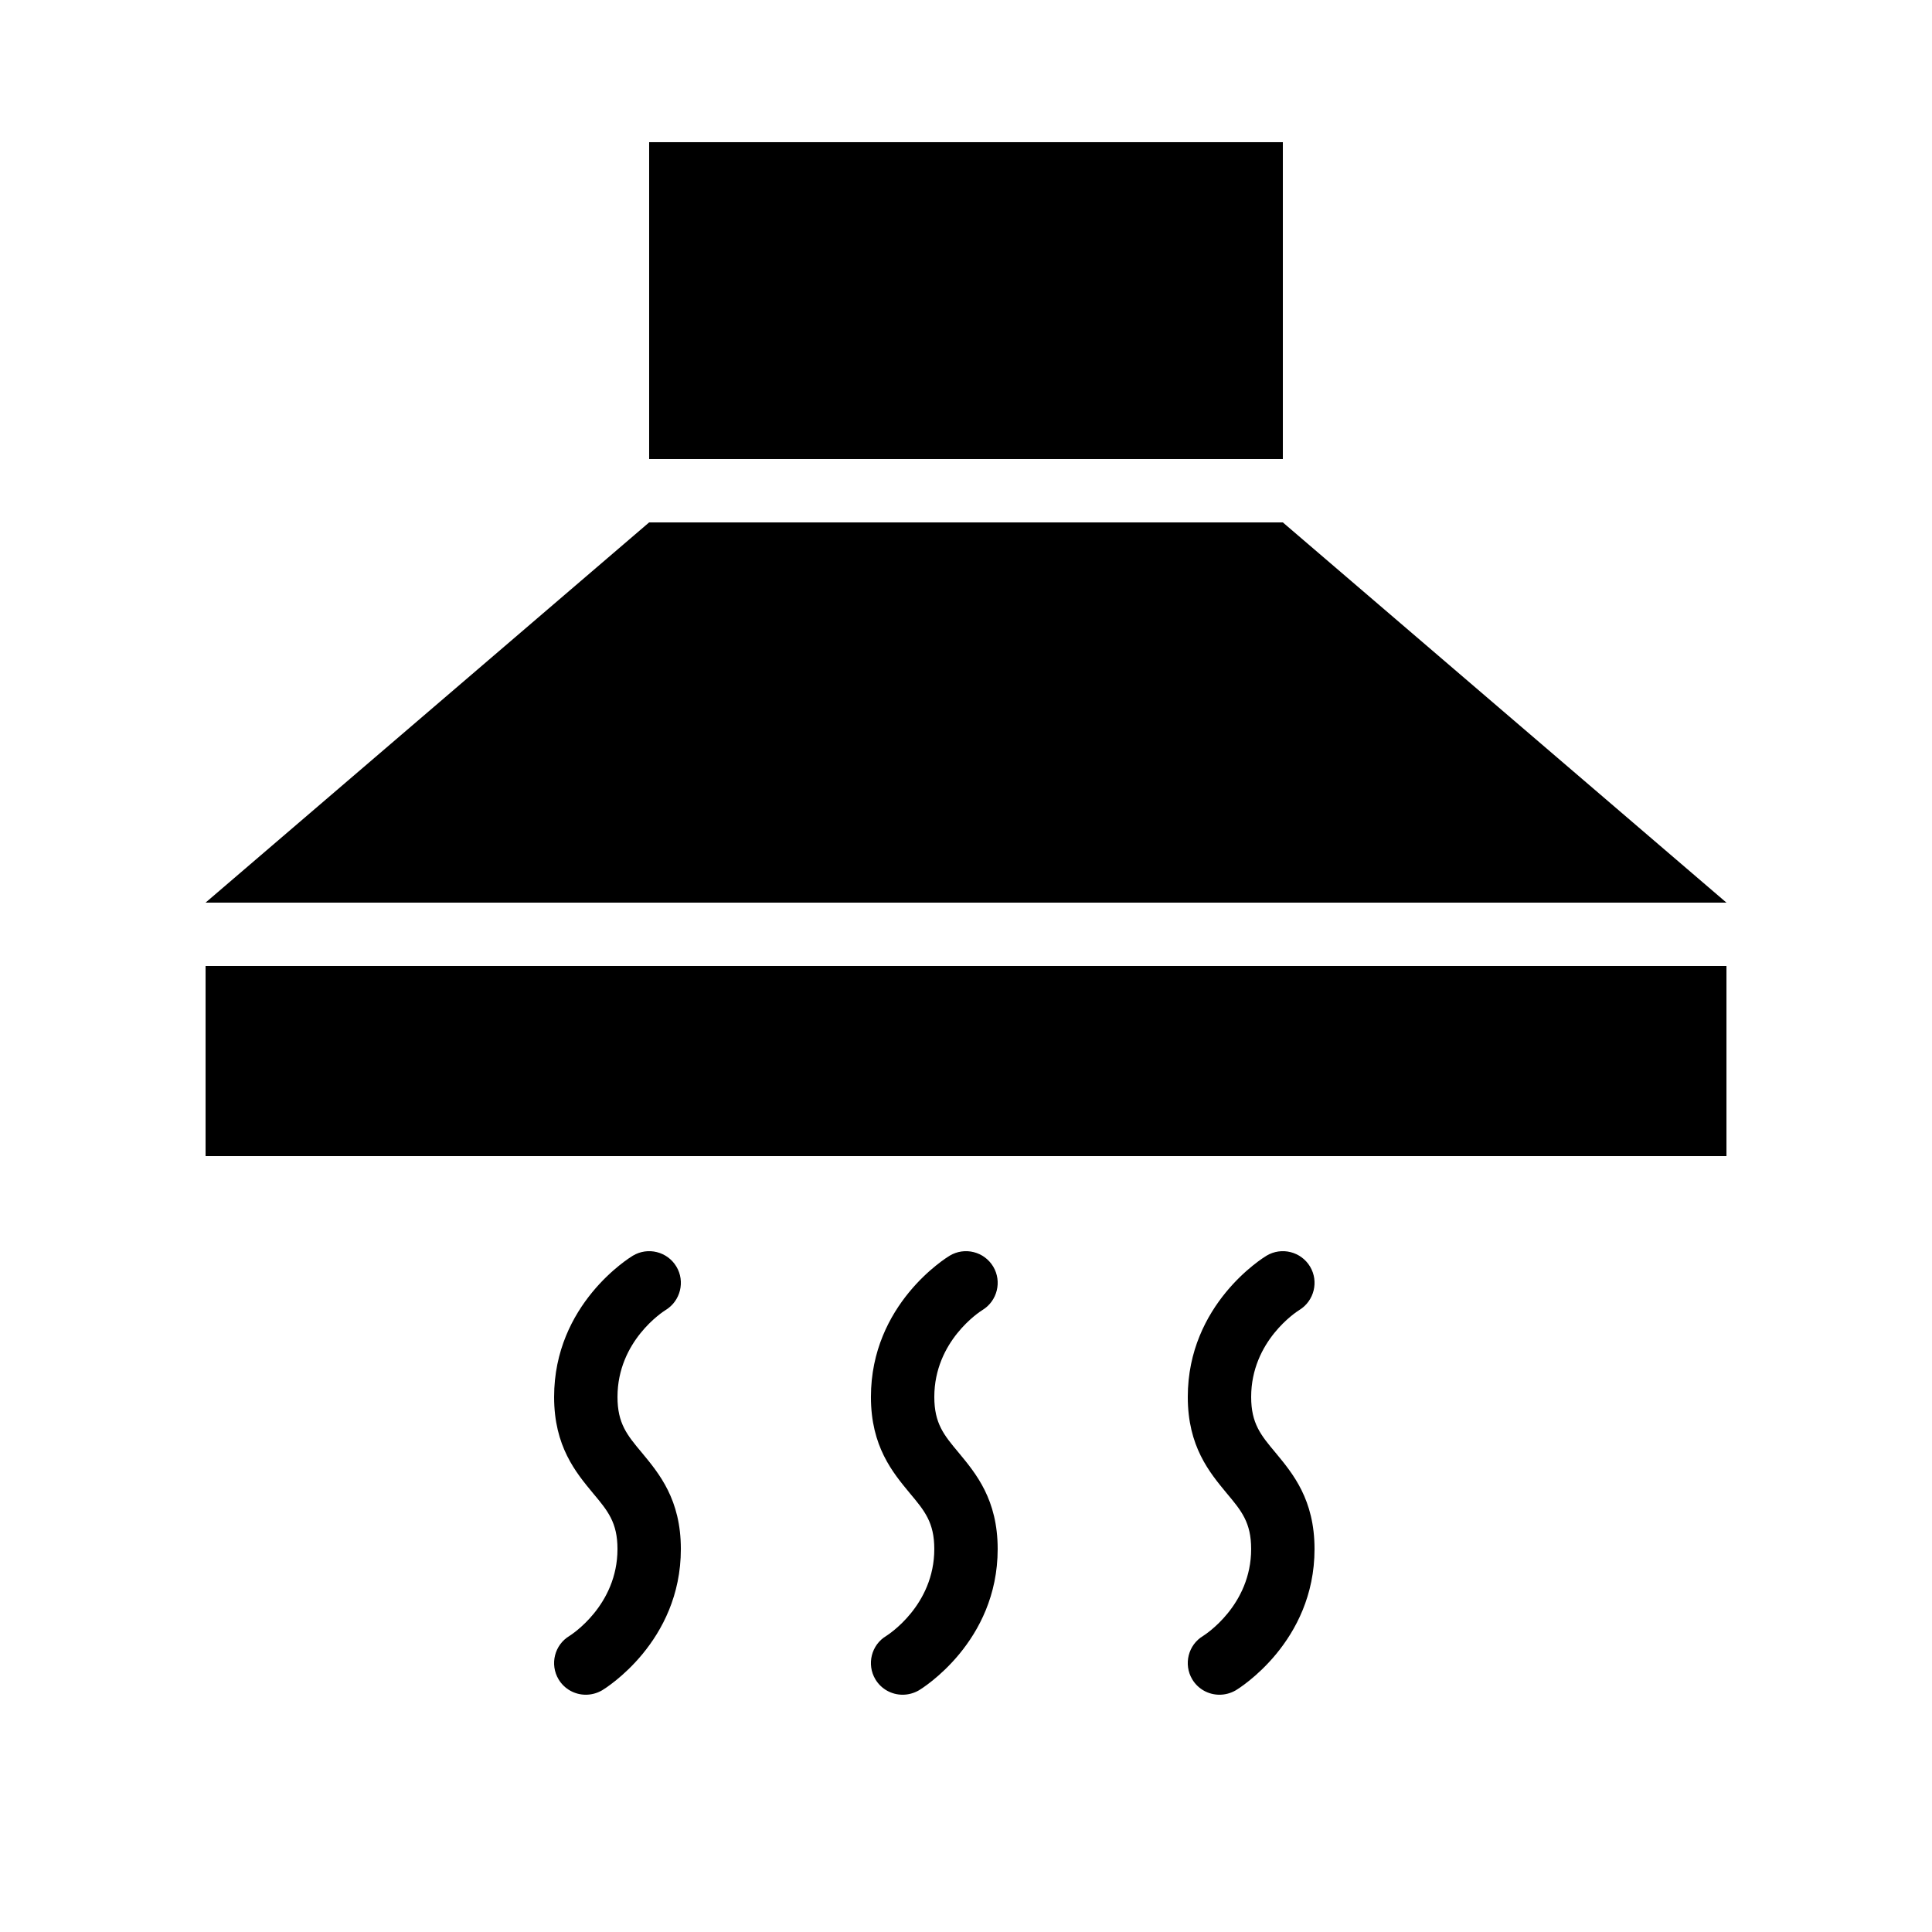
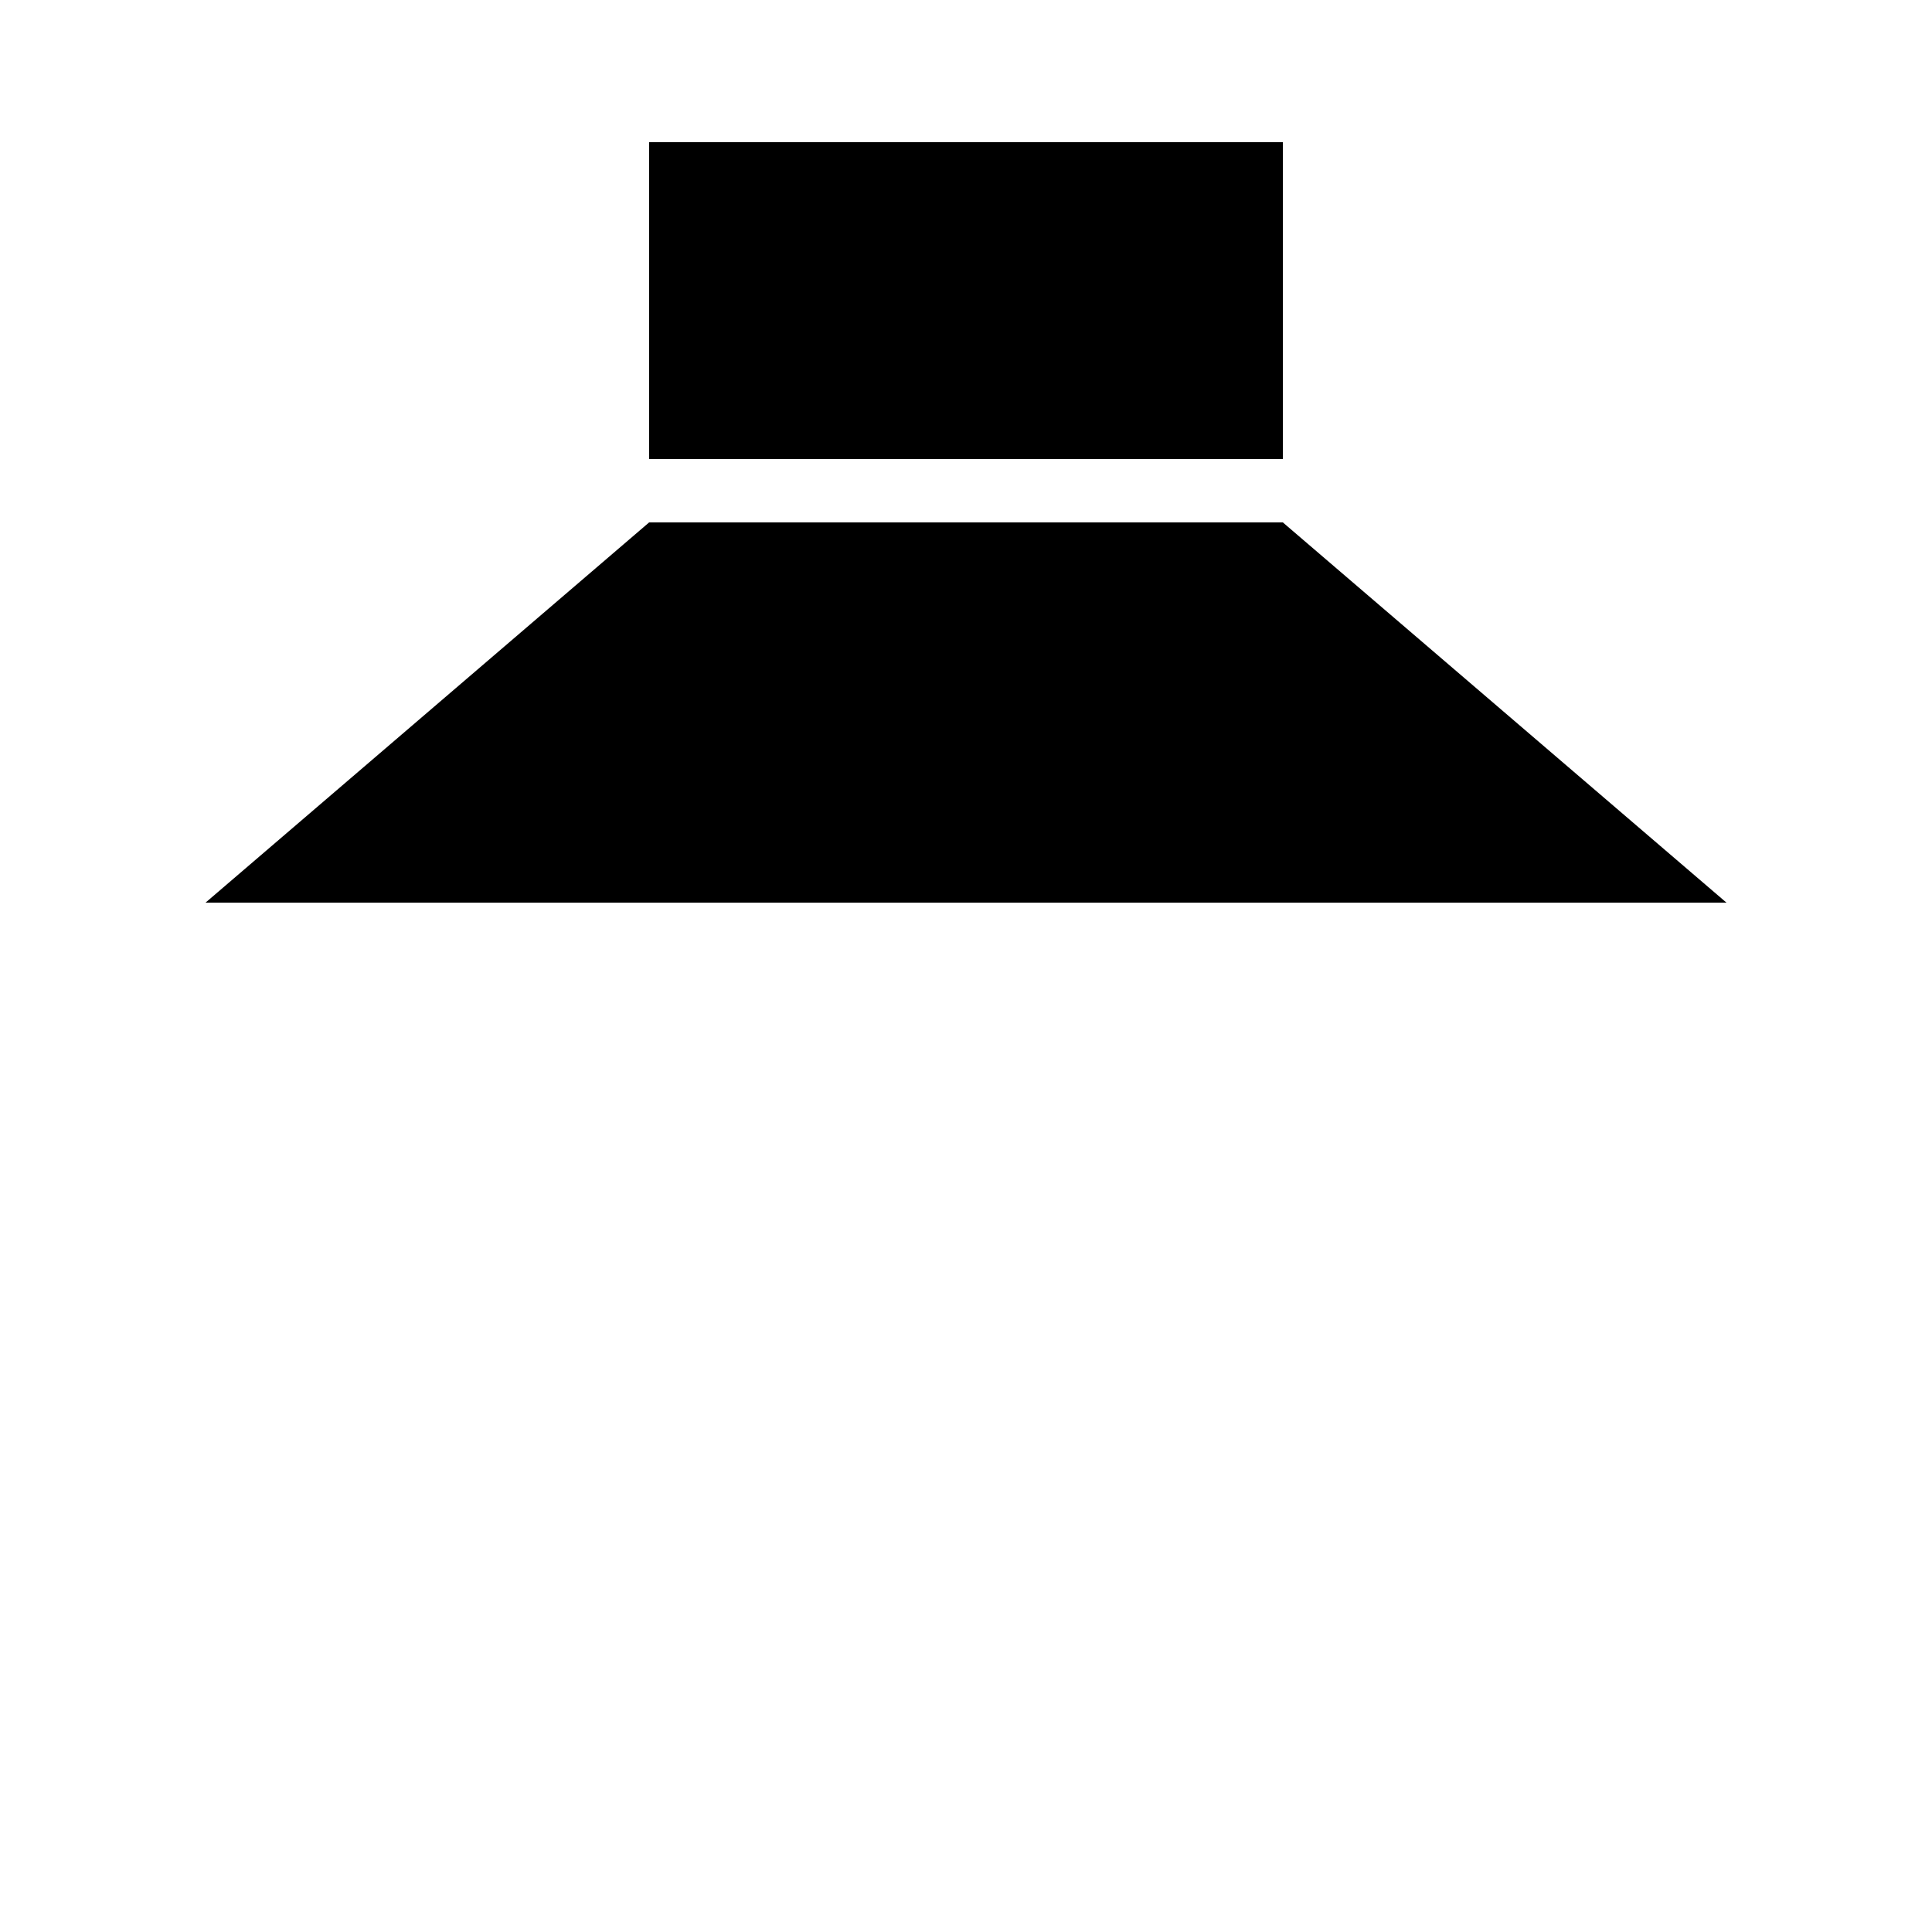
<svg xmlns="http://www.w3.org/2000/svg" fill="#000000" width="800px" height="800px" version="1.1" viewBox="144 144 512 512">
  <g>
    <path d="m316.03 181.68h167.94v83.969h-167.94z" />
    <path d="m198.48 383.2 117.55-100.76h167.93l117.56 100.76z" />
-     <path d="m198.48 400h403.05v50.383h-403.05z" />
-     <path d="m299.24 593.12c-2.856 0-5.625-1.445-7.203-4.062-2.383-3.981-1.09-9.152 2.871-11.52 0.469-0.301 12.73-8.094 12.73-23.023 0-7.035-2.551-10.109-6.465-14.777-4.586-5.543-10.328-12.41-10.328-25.527 0-24.621 20-36.914 20.859-37.434 3.996-2.402 9.152-1.09 11.539 2.871 2.383 3.965 1.09 9.117-2.84 11.52-0.688 0.418-12.762 8.195-12.762 23.039 0 7.035 2.551 10.109 6.465 14.777 4.586 5.543 10.328 12.41 10.328 25.527 0 24.621-20 36.914-20.859 37.434-1.363 0.789-2.859 1.176-4.336 1.176z" />
-     <path d="m467.17 593.12c-2.856 0-5.625-1.445-7.203-4.062-2.383-3.981-1.09-9.152 2.871-11.52 0.469-0.301 12.73-8.094 12.73-23.023 0-7.035-2.551-10.109-6.465-14.777-4.586-5.543-10.328-12.41-10.328-25.527 0-24.621 20-36.914 20.859-37.434 3.996-2.402 9.152-1.09 11.539 2.871 2.383 3.965 1.09 9.117-2.84 11.52-0.688 0.418-12.762 8.195-12.762 23.039 0 7.035 2.551 10.109 6.465 14.777 4.586 5.543 10.328 12.41 10.328 25.527 0 24.621-20 36.914-20.859 37.434-1.363 0.789-2.856 1.176-4.336 1.176z" />
-     <path d="m383.2 593.12c-2.856 0-5.625-1.445-7.203-4.062-2.383-3.981-1.09-9.152 2.871-11.52 0.469-0.301 12.73-8.094 12.73-23.023 0-7.035-2.551-10.109-6.465-14.777-4.586-5.543-10.328-12.41-10.328-25.527 0-24.621 20-36.914 20.859-37.434 3.996-2.402 9.152-1.09 11.539 2.871 2.383 3.965 1.09 9.117-2.84 11.52-0.688 0.418-12.762 8.195-12.762 23.039 0 7.035 2.551 10.109 6.465 14.777 4.586 5.543 10.328 12.41 10.328 25.527 0 24.621-20 36.914-20.859 37.434-1.363 0.789-2.856 1.176-4.336 1.176z" />
  </g>
</svg>